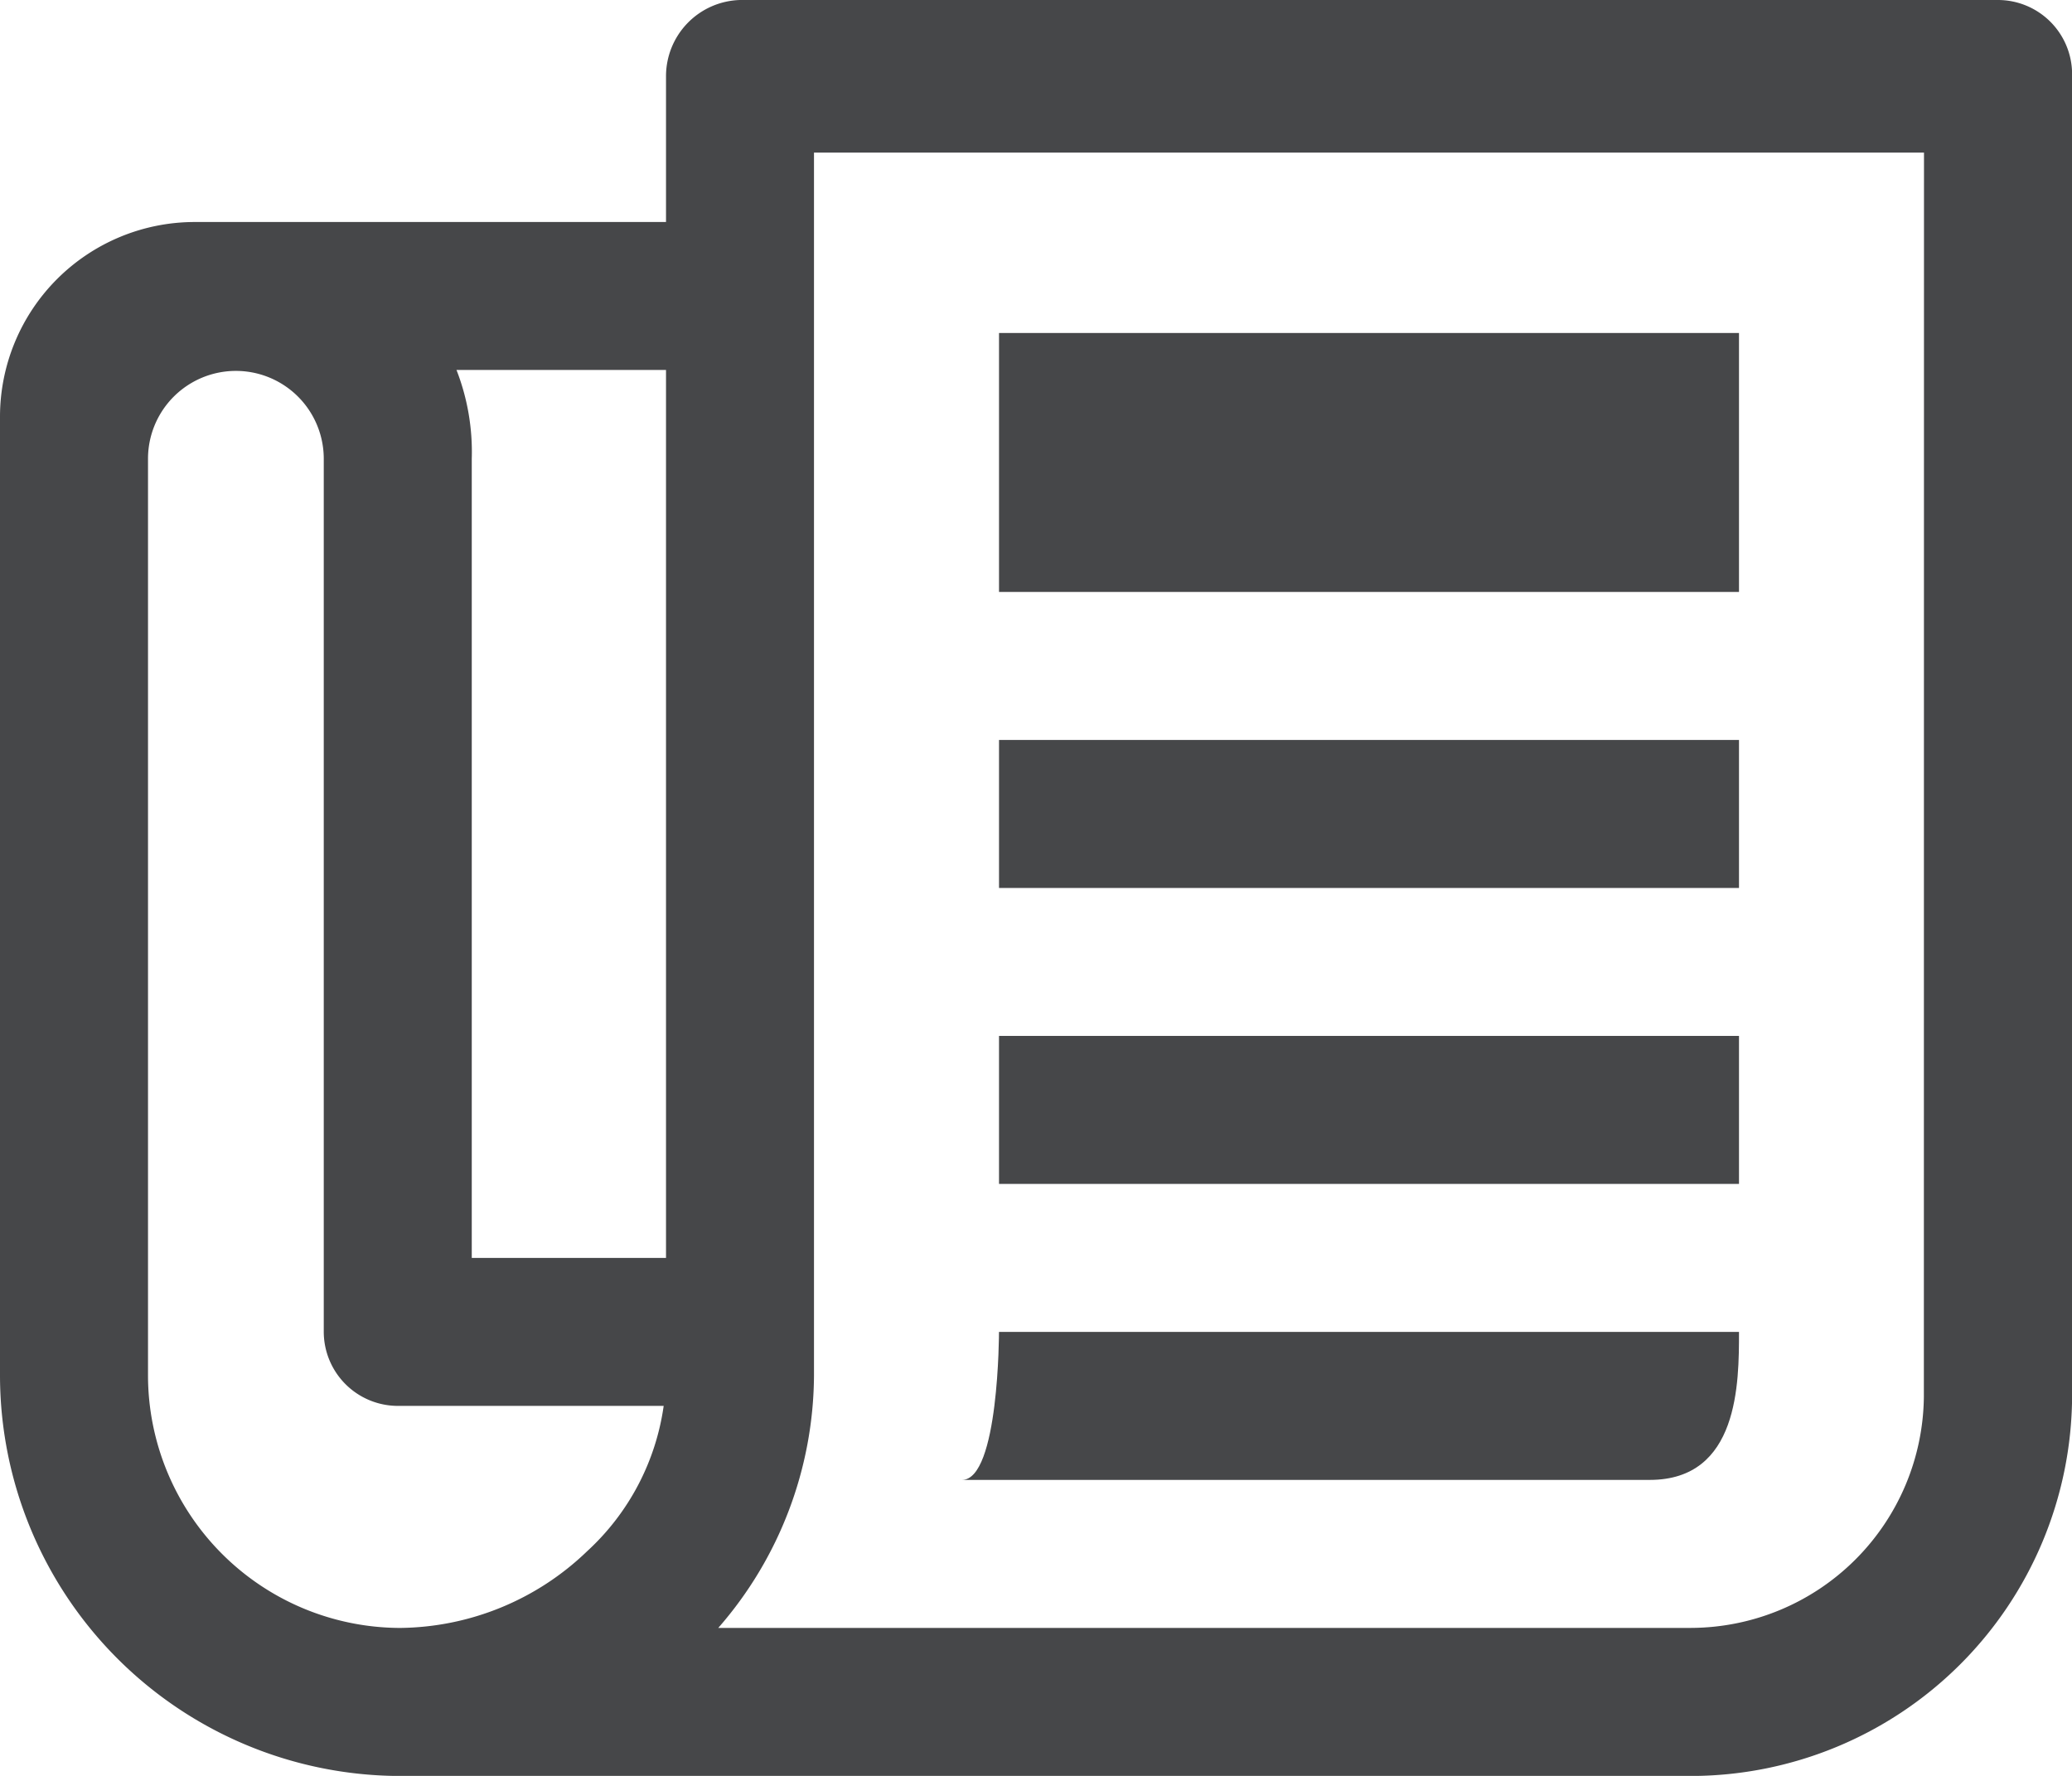
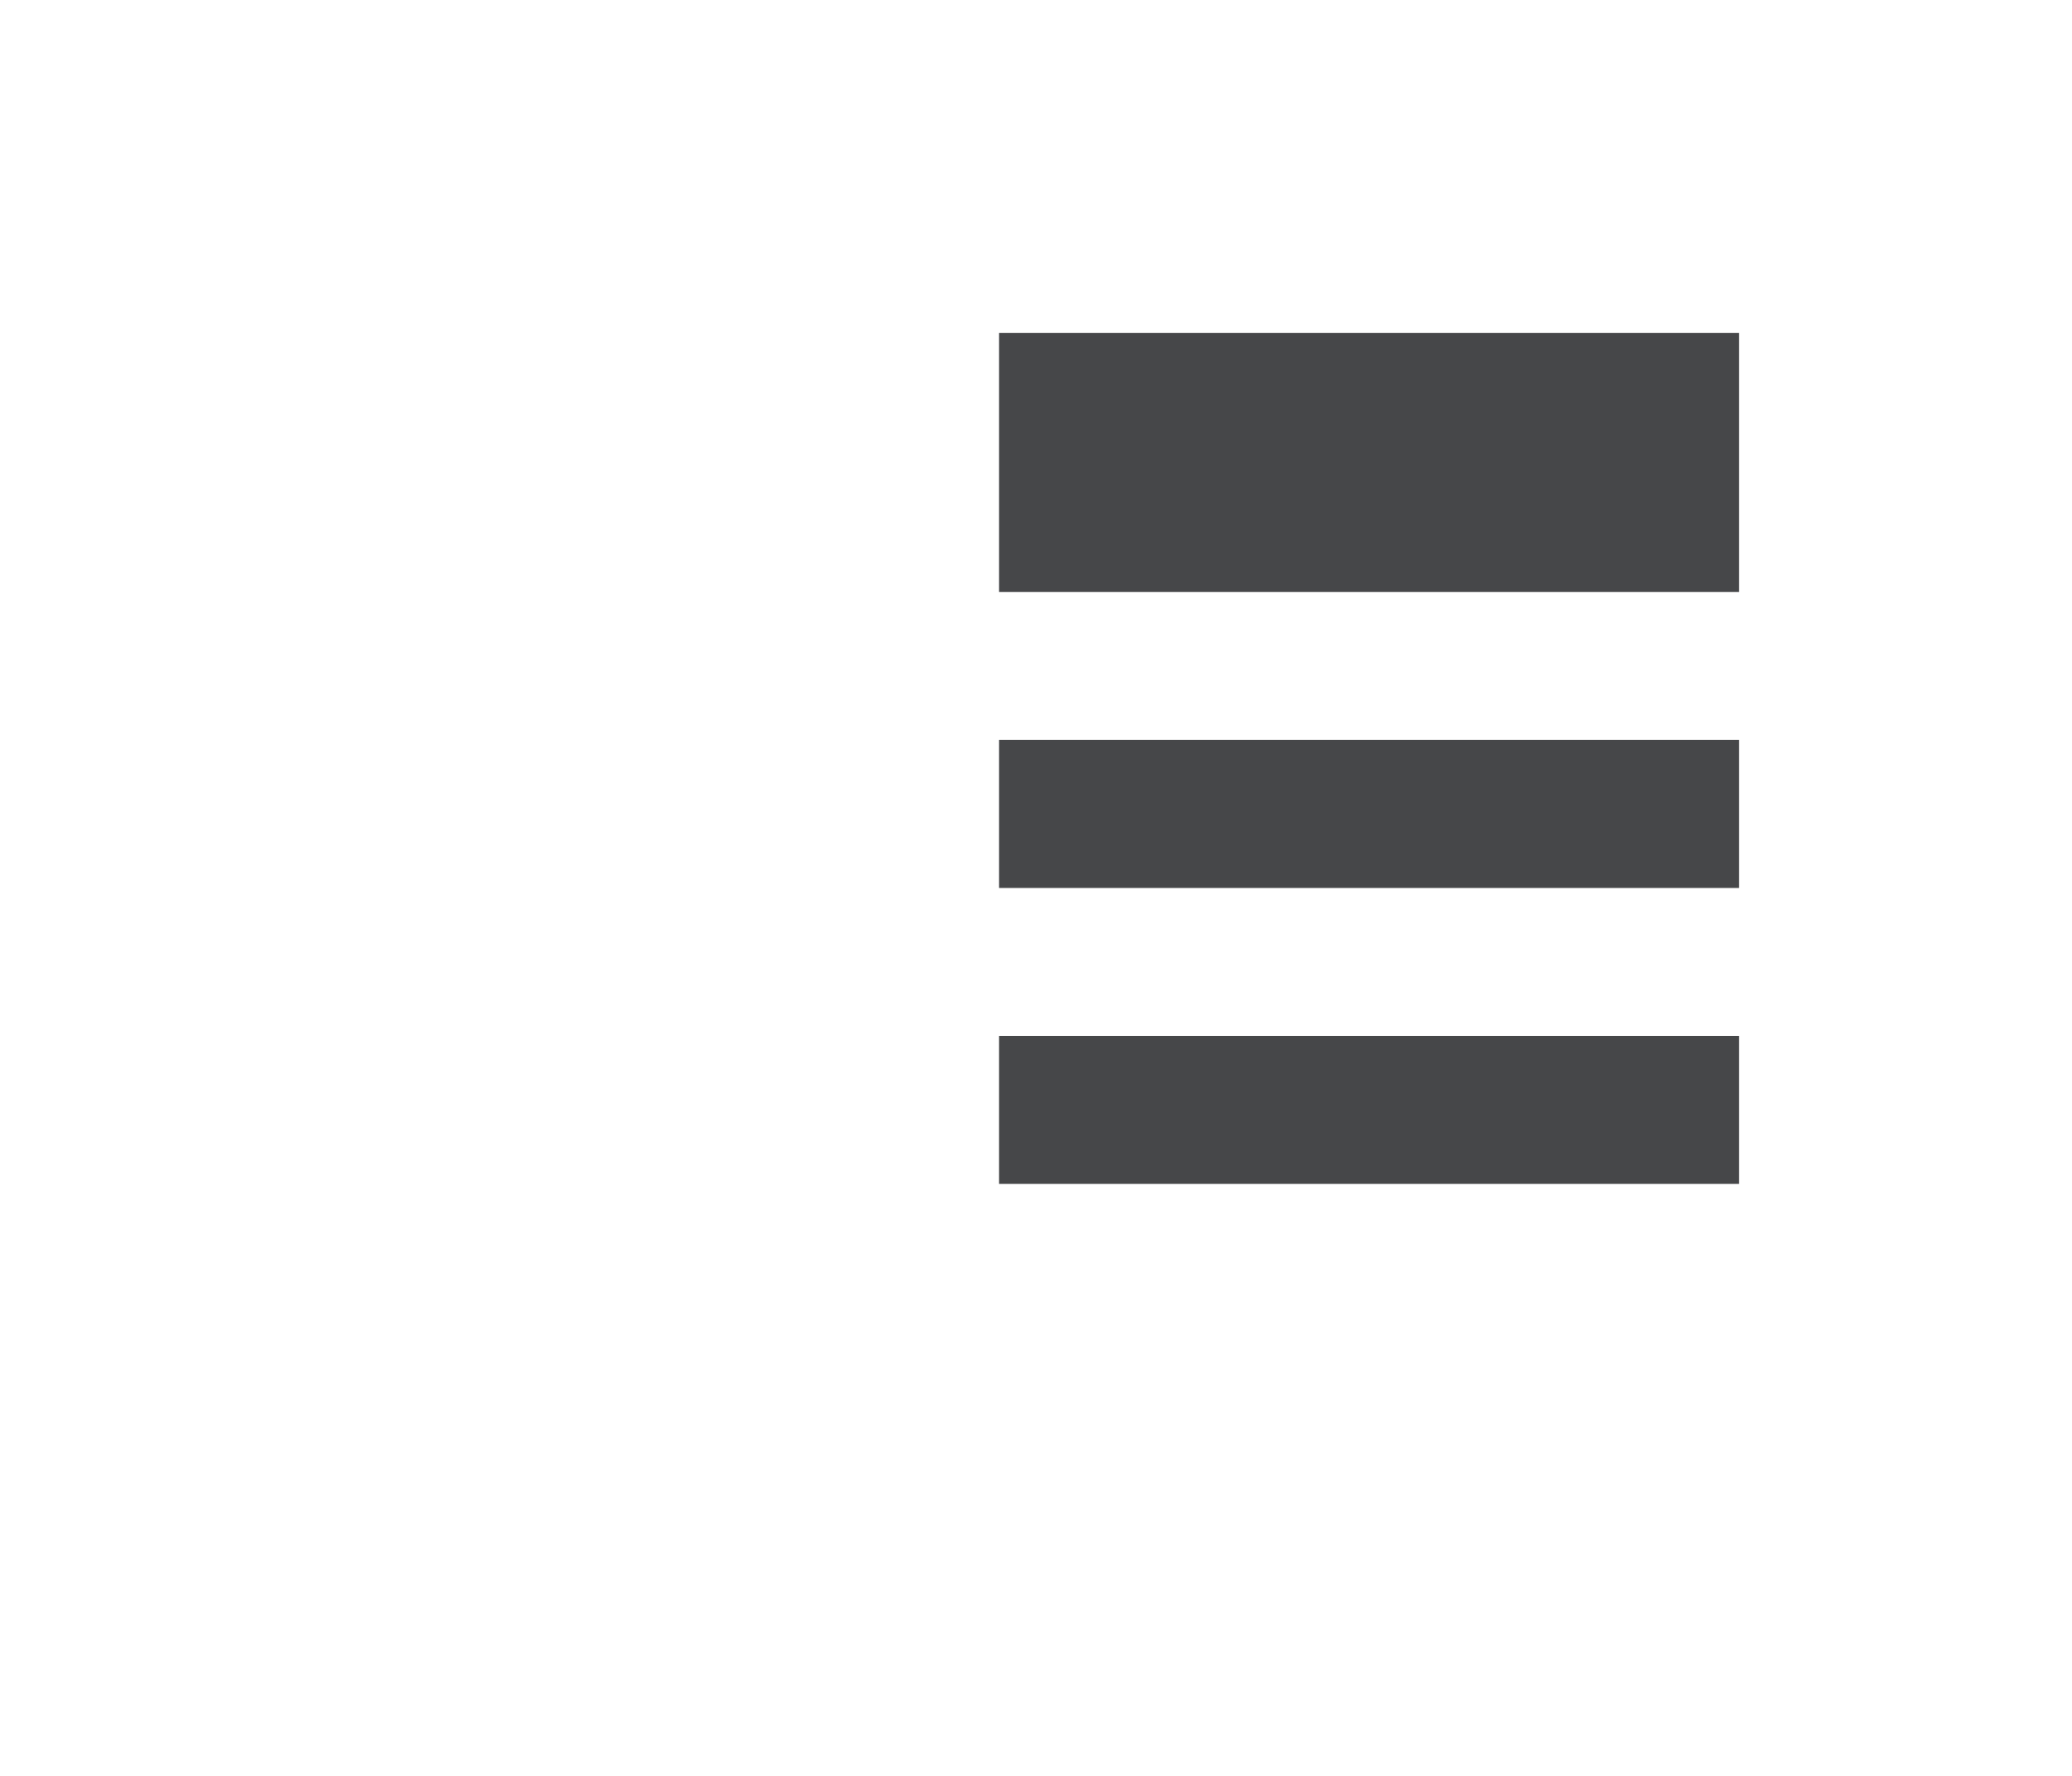
<svg xmlns="http://www.w3.org/2000/svg" id="Icon_ionic-md-paper" data-name="Icon ionic-md-paper" width="64.747" height="55.497" viewBox="0 0 64.747 55.497">
-   <path id="Path_227" data-name="Path 227" d="M64.685,4.5H25.374a2.382,2.382,0,0,0-2.312,2.385v4.553H8.32a6.088,6.088,0,0,0-6.07,6.07V47.5A12.528,12.528,0,0,0,14.679,60H55.1A11.923,11.923,0,0,0,67,48.146V6.812A2.319,2.319,0,0,0,64.685,4.5ZM23.062,16.062V43.811h-6.07V18.837a7.057,7.057,0,0,0-.477-2.775ZM20.6,52.974a8.535,8.535,0,0,1-5.853,2.4A7.9,7.9,0,0,1,6.875,47.5V18.837a2.746,2.746,0,1,1,5.492,0V46.123a2.319,2.319,0,0,0,2.312,2.312h8.31A7.6,7.6,0,0,1,20.6,52.974Zm41.768-4.827a7.3,7.3,0,0,1-7.27,7.226H24.695A12.082,12.082,0,0,0,27.686,47.5V9.269H62.372Z" transform="translate(-2.25 -4.5)" fill="#464749" />
  <path id="Path_228" data-name="Path 228" d="M17.438,9.563H40.561v8.093H17.438Z" transform="translate(13.78 0.843)" fill="#464749" />
  <path id="Path_229" data-name="Path 229" d="M17.438,15.75H40.561v4.625H17.438Z" transform="translate(13.78 7.374)" fill="#464749" />
-   <path id="Path_230" data-name="Path 230" d="M17.438,20.25H40.561v4.625H17.438Z" transform="translate(13.78 12.123)" fill="#464749" />
-   <path id="Path_231" data-name="Path 231" d="M41.155,24.75H18.031s0,4.625-1.156,4.625H38.366C41.155,29.375,41.155,26.34,41.155,24.75Z" transform="translate(13.186 16.873)" fill="#464749" />
+   <path id="Path_230" data-name="Path 230" d="M17.438,20.25H40.561v4.625H17.438" transform="translate(13.78 12.123)" fill="#464749" />
</svg>